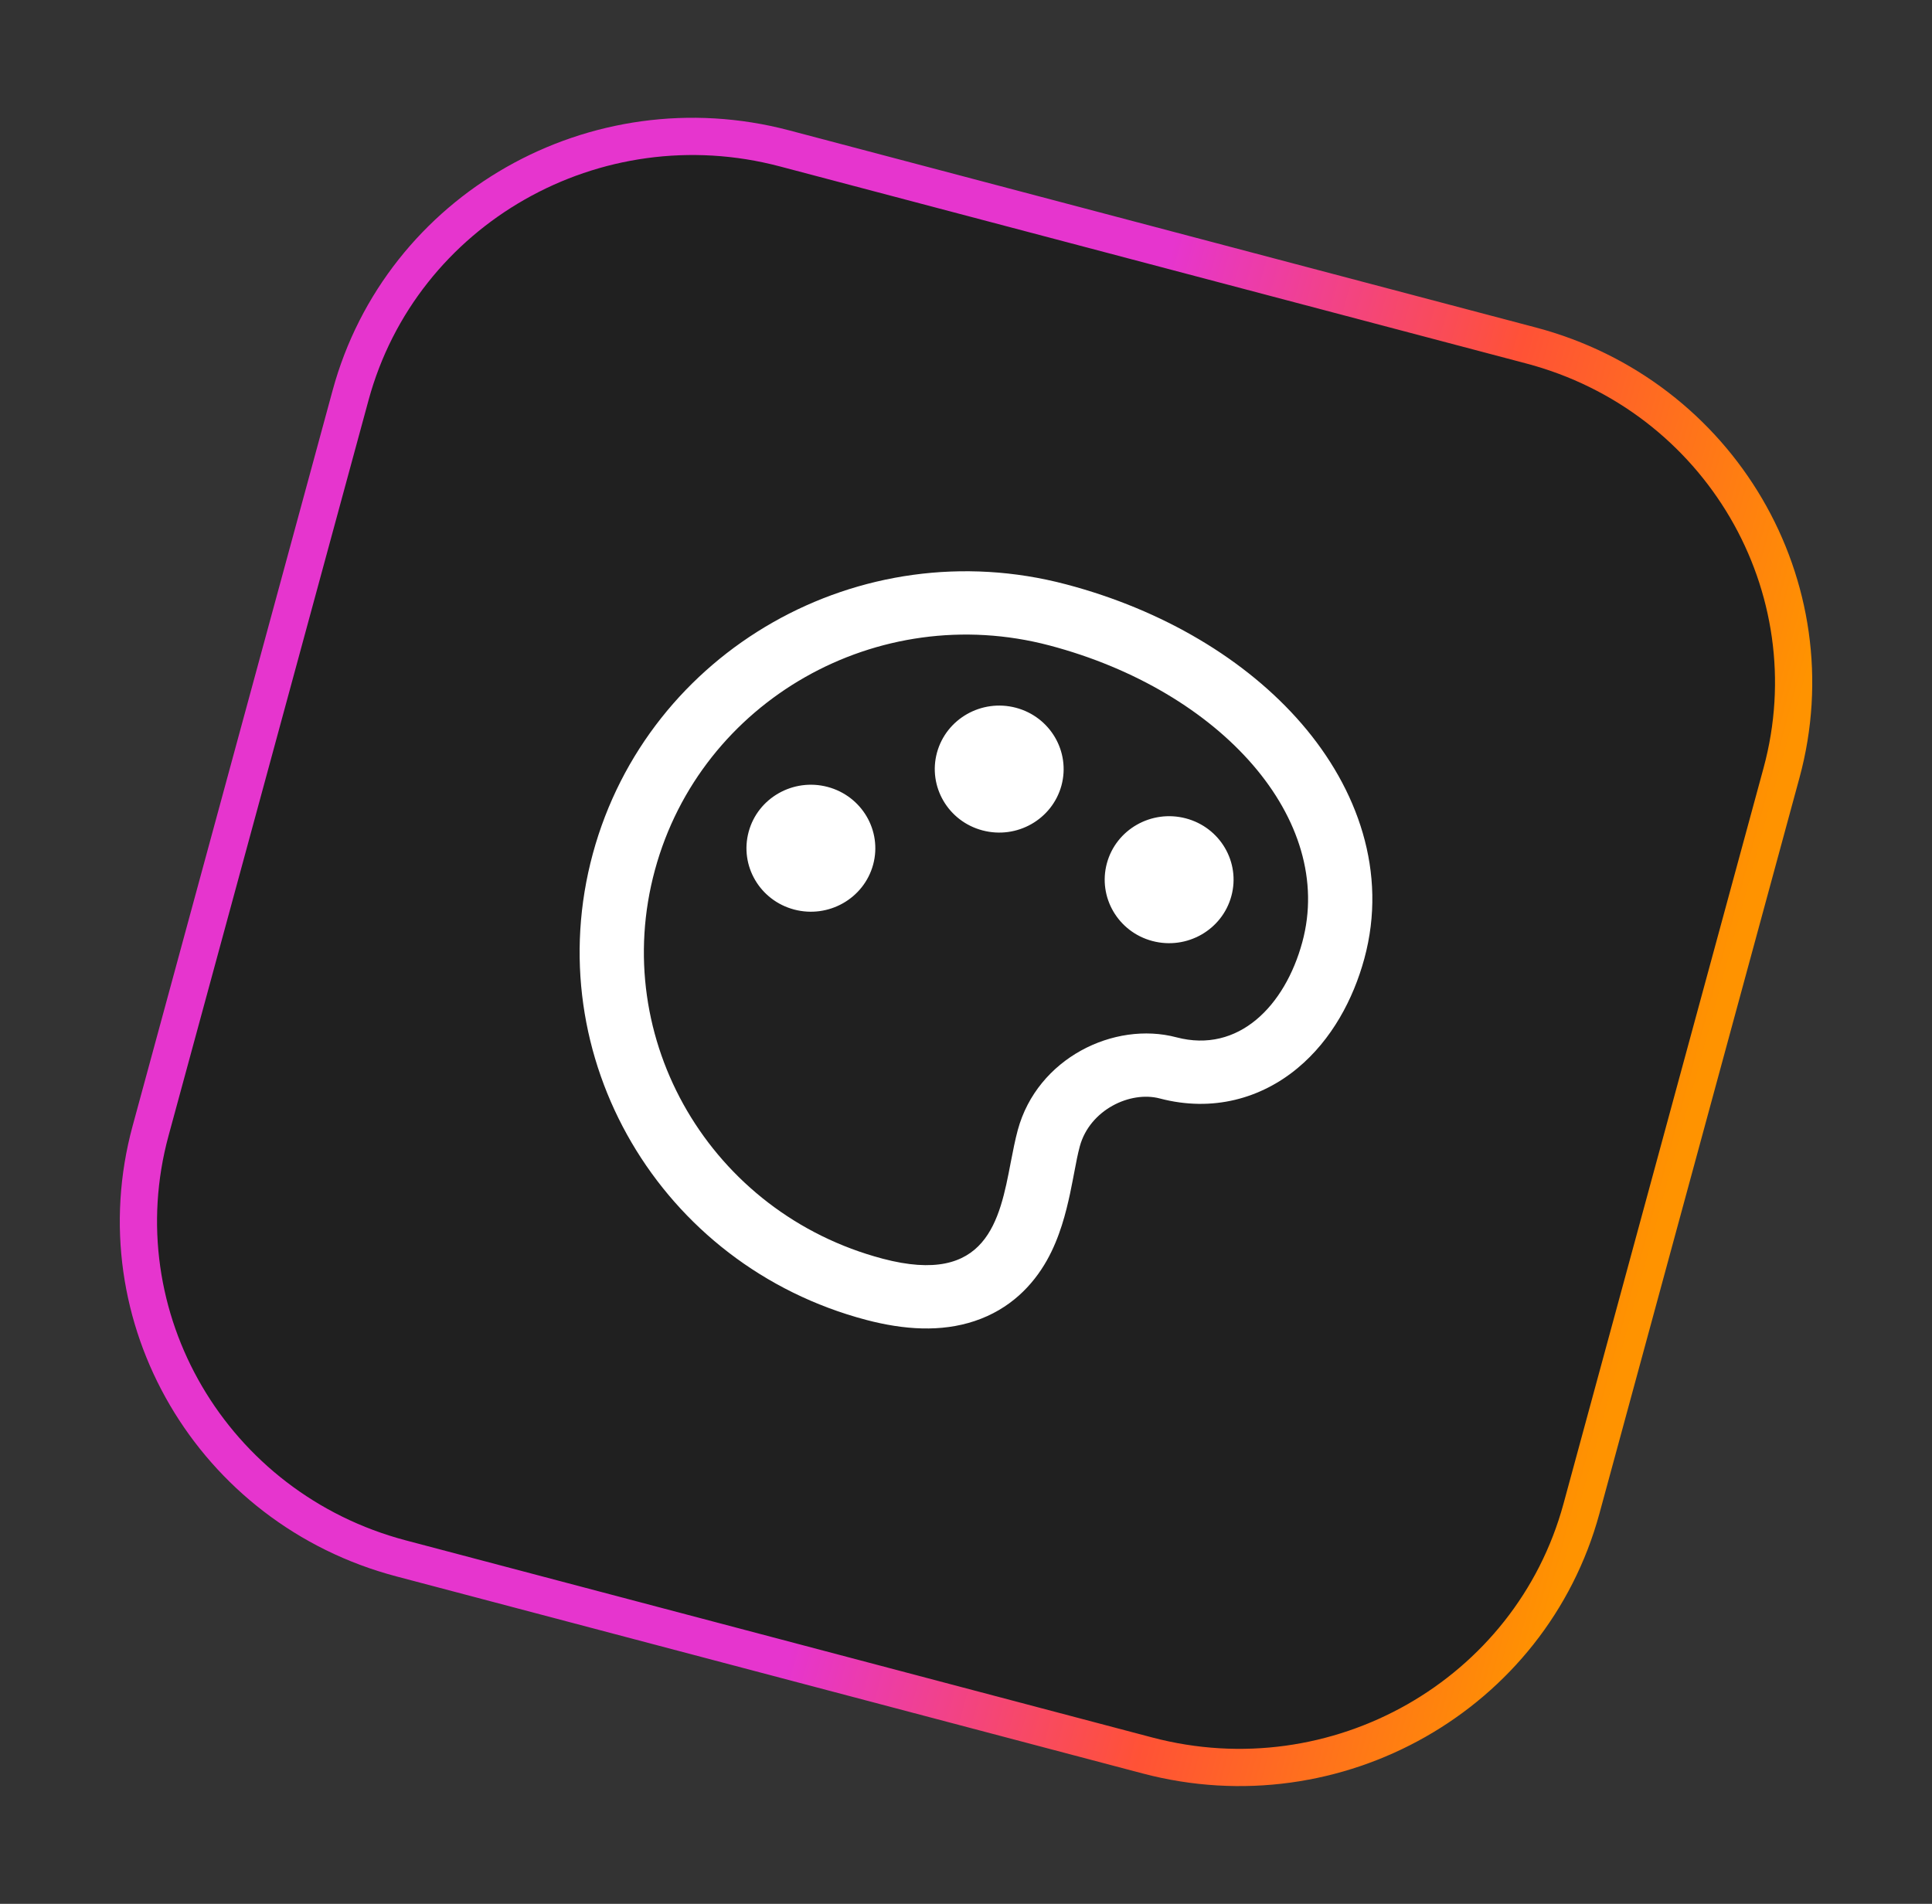
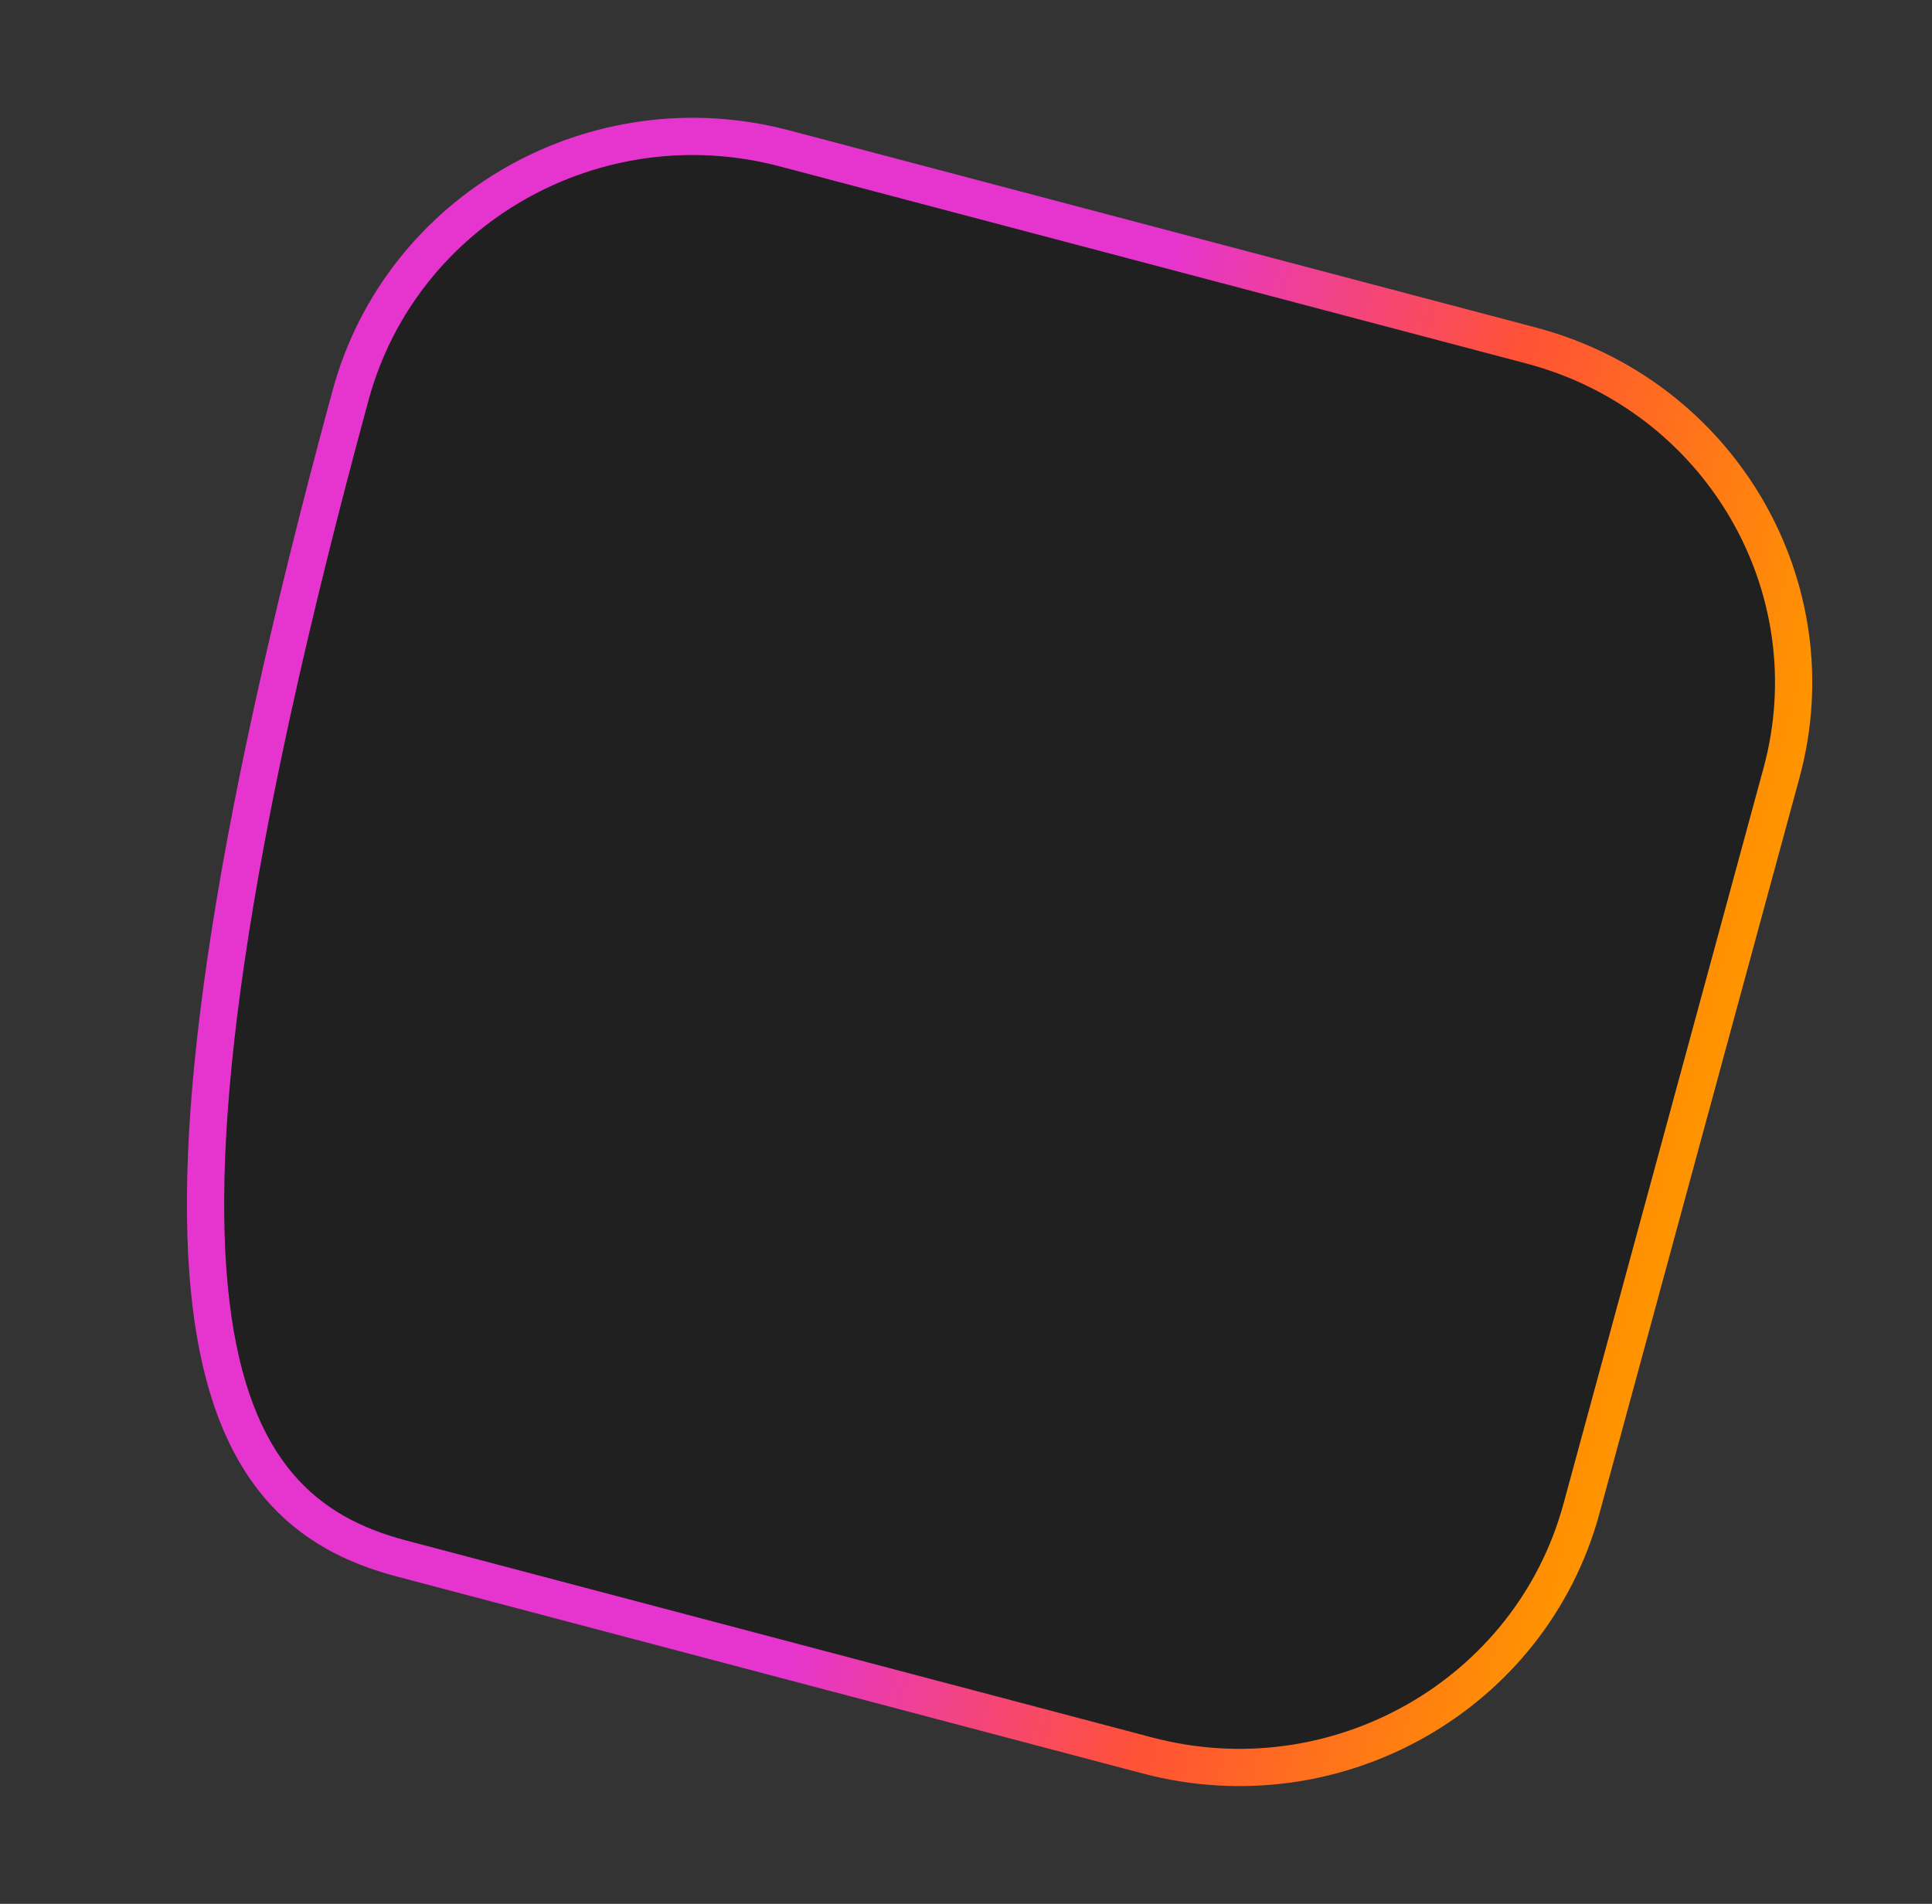
<svg xmlns="http://www.w3.org/2000/svg" width="69" height="68" viewBox="0 0 69 68" fill="none">
  <rect x="0" y="0" width="69" height="68" fill="#333333" stroke="none" />
  <g id="Icon_style_3">
-     <path id="Vector" d="M54.677 12.339L28.018 5.3C21.268 3.517 14.33 7.465 12.521 14.117L5.378 40.39C3.569 47.042 7.575 53.88 14.325 55.662L40.984 62.702C47.734 64.484 54.672 60.537 56.481 53.885L63.624 27.611C65.433 20.959 61.427 14.122 54.677 12.339Z" fill="#202020" stroke="url(#paint0_linear_681_196)" stroke-width="1.33" />
-     <path id="Vector_2" fill-rule="evenodd" clip-rule="evenodd" d="M21.174 30.486C19.203 37.742 23.572 45.198 30.933 47.143C32.29 47.5 33.606 47.585 34.807 47.185C36.075 46.762 36.887 45.907 37.388 45.019C37.852 44.195 38.072 43.299 38.216 42.633C38.285 42.301 38.335 42.039 38.378 41.813C38.44 41.485 38.488 41.232 38.564 40.946C38.921 39.637 40.367 38.957 41.419 39.234C43.315 39.734 45.048 39.227 46.342 38.151C47.563 37.138 48.333 35.686 48.726 34.241C49.565 31.156 48.485 28.166 46.492 25.855C44.507 23.553 41.523 21.78 38.074 20.871C30.714 18.926 23.148 23.232 21.174 30.486ZM31.526 44.958C25.389 43.336 21.745 37.121 23.391 31.071C25.035 25.024 31.343 21.434 37.481 23.054C43.618 24.675 47.702 29.276 46.51 33.655C45.894 35.921 44.236 37.638 42.014 37.05C39.791 36.463 37.046 37.794 36.349 40.363C36.253 40.718 36.177 41.111 36.099 41.512C35.702 43.59 35.25 45.941 31.526 44.958ZM35.09 29.66C36.318 29.985 37.579 29.267 37.909 28.057C38.236 26.846 37.508 25.604 36.282 25.279C35.054 24.956 33.793 25.673 33.463 26.884C33.136 28.093 33.864 29.337 35.09 29.66ZM43.977 32.006C43.649 33.216 42.387 33.935 41.158 33.611C39.932 33.288 39.204 32.043 39.532 30.833C39.86 29.624 41.122 28.907 42.35 29.23C43.577 29.553 44.307 30.796 43.977 32.006ZM28.364 32.487C29.592 32.81 30.853 32.093 31.183 30.884C31.511 29.674 30.783 28.431 29.555 28.106C28.328 27.783 27.065 28.5 26.738 29.709C26.41 30.92 27.136 32.162 28.364 32.487Z" fill="white" />
+     <path id="Vector" d="M54.677 12.339L28.018 5.3C21.268 3.517 14.33 7.465 12.521 14.117C3.569 47.042 7.575 53.88 14.325 55.662L40.984 62.702C47.734 64.484 54.672 60.537 56.481 53.885L63.624 27.611C65.433 20.959 61.427 14.122 54.677 12.339Z" fill="#202020" stroke="url(#paint0_linear_681_196)" stroke-width="1.33" />
  </g>
  <defs>
    <linearGradient id="paint0_linear_681_196" x1="28.149" y1="59.313" x2="53.156" y2="66.112" gradientUnits="userSpaceOnUse">
      <stop stop-color="#E635CE" />
      <stop offset="0.5" stop-color="#FF5236" />
      <stop offset="1" stop-color="#FF9300" />
    </linearGradient>
  </defs>
</svg>